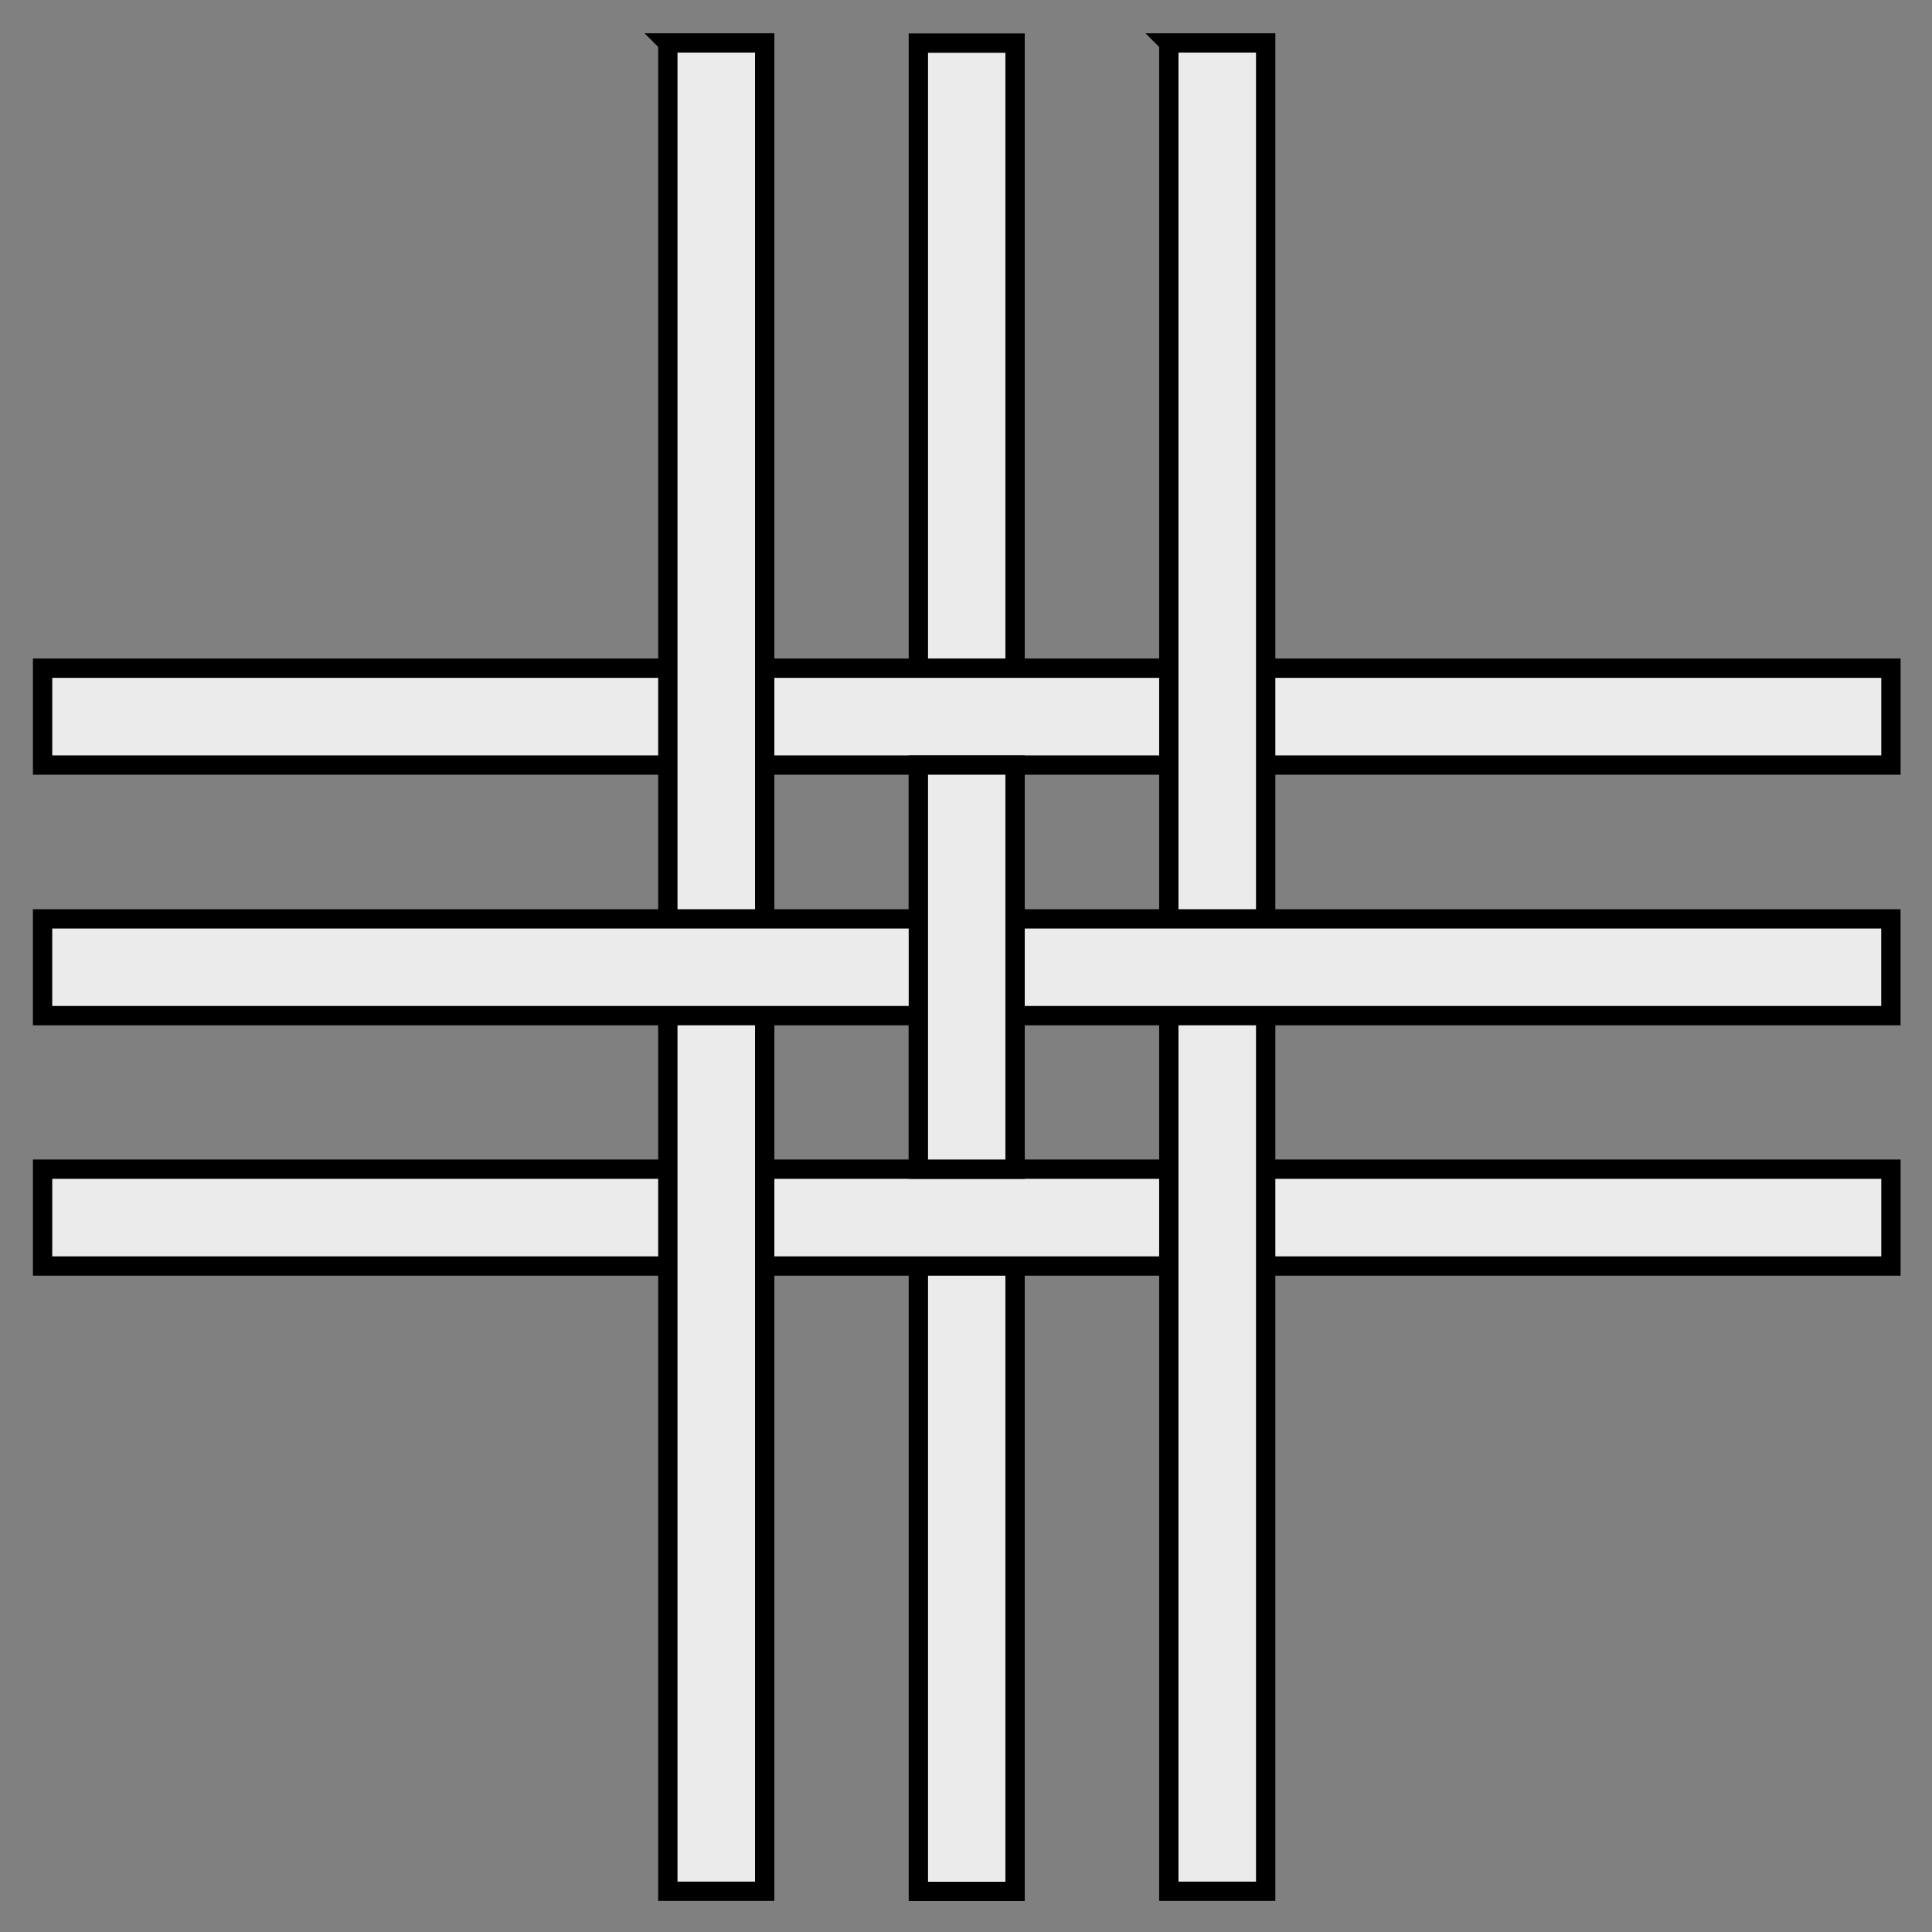
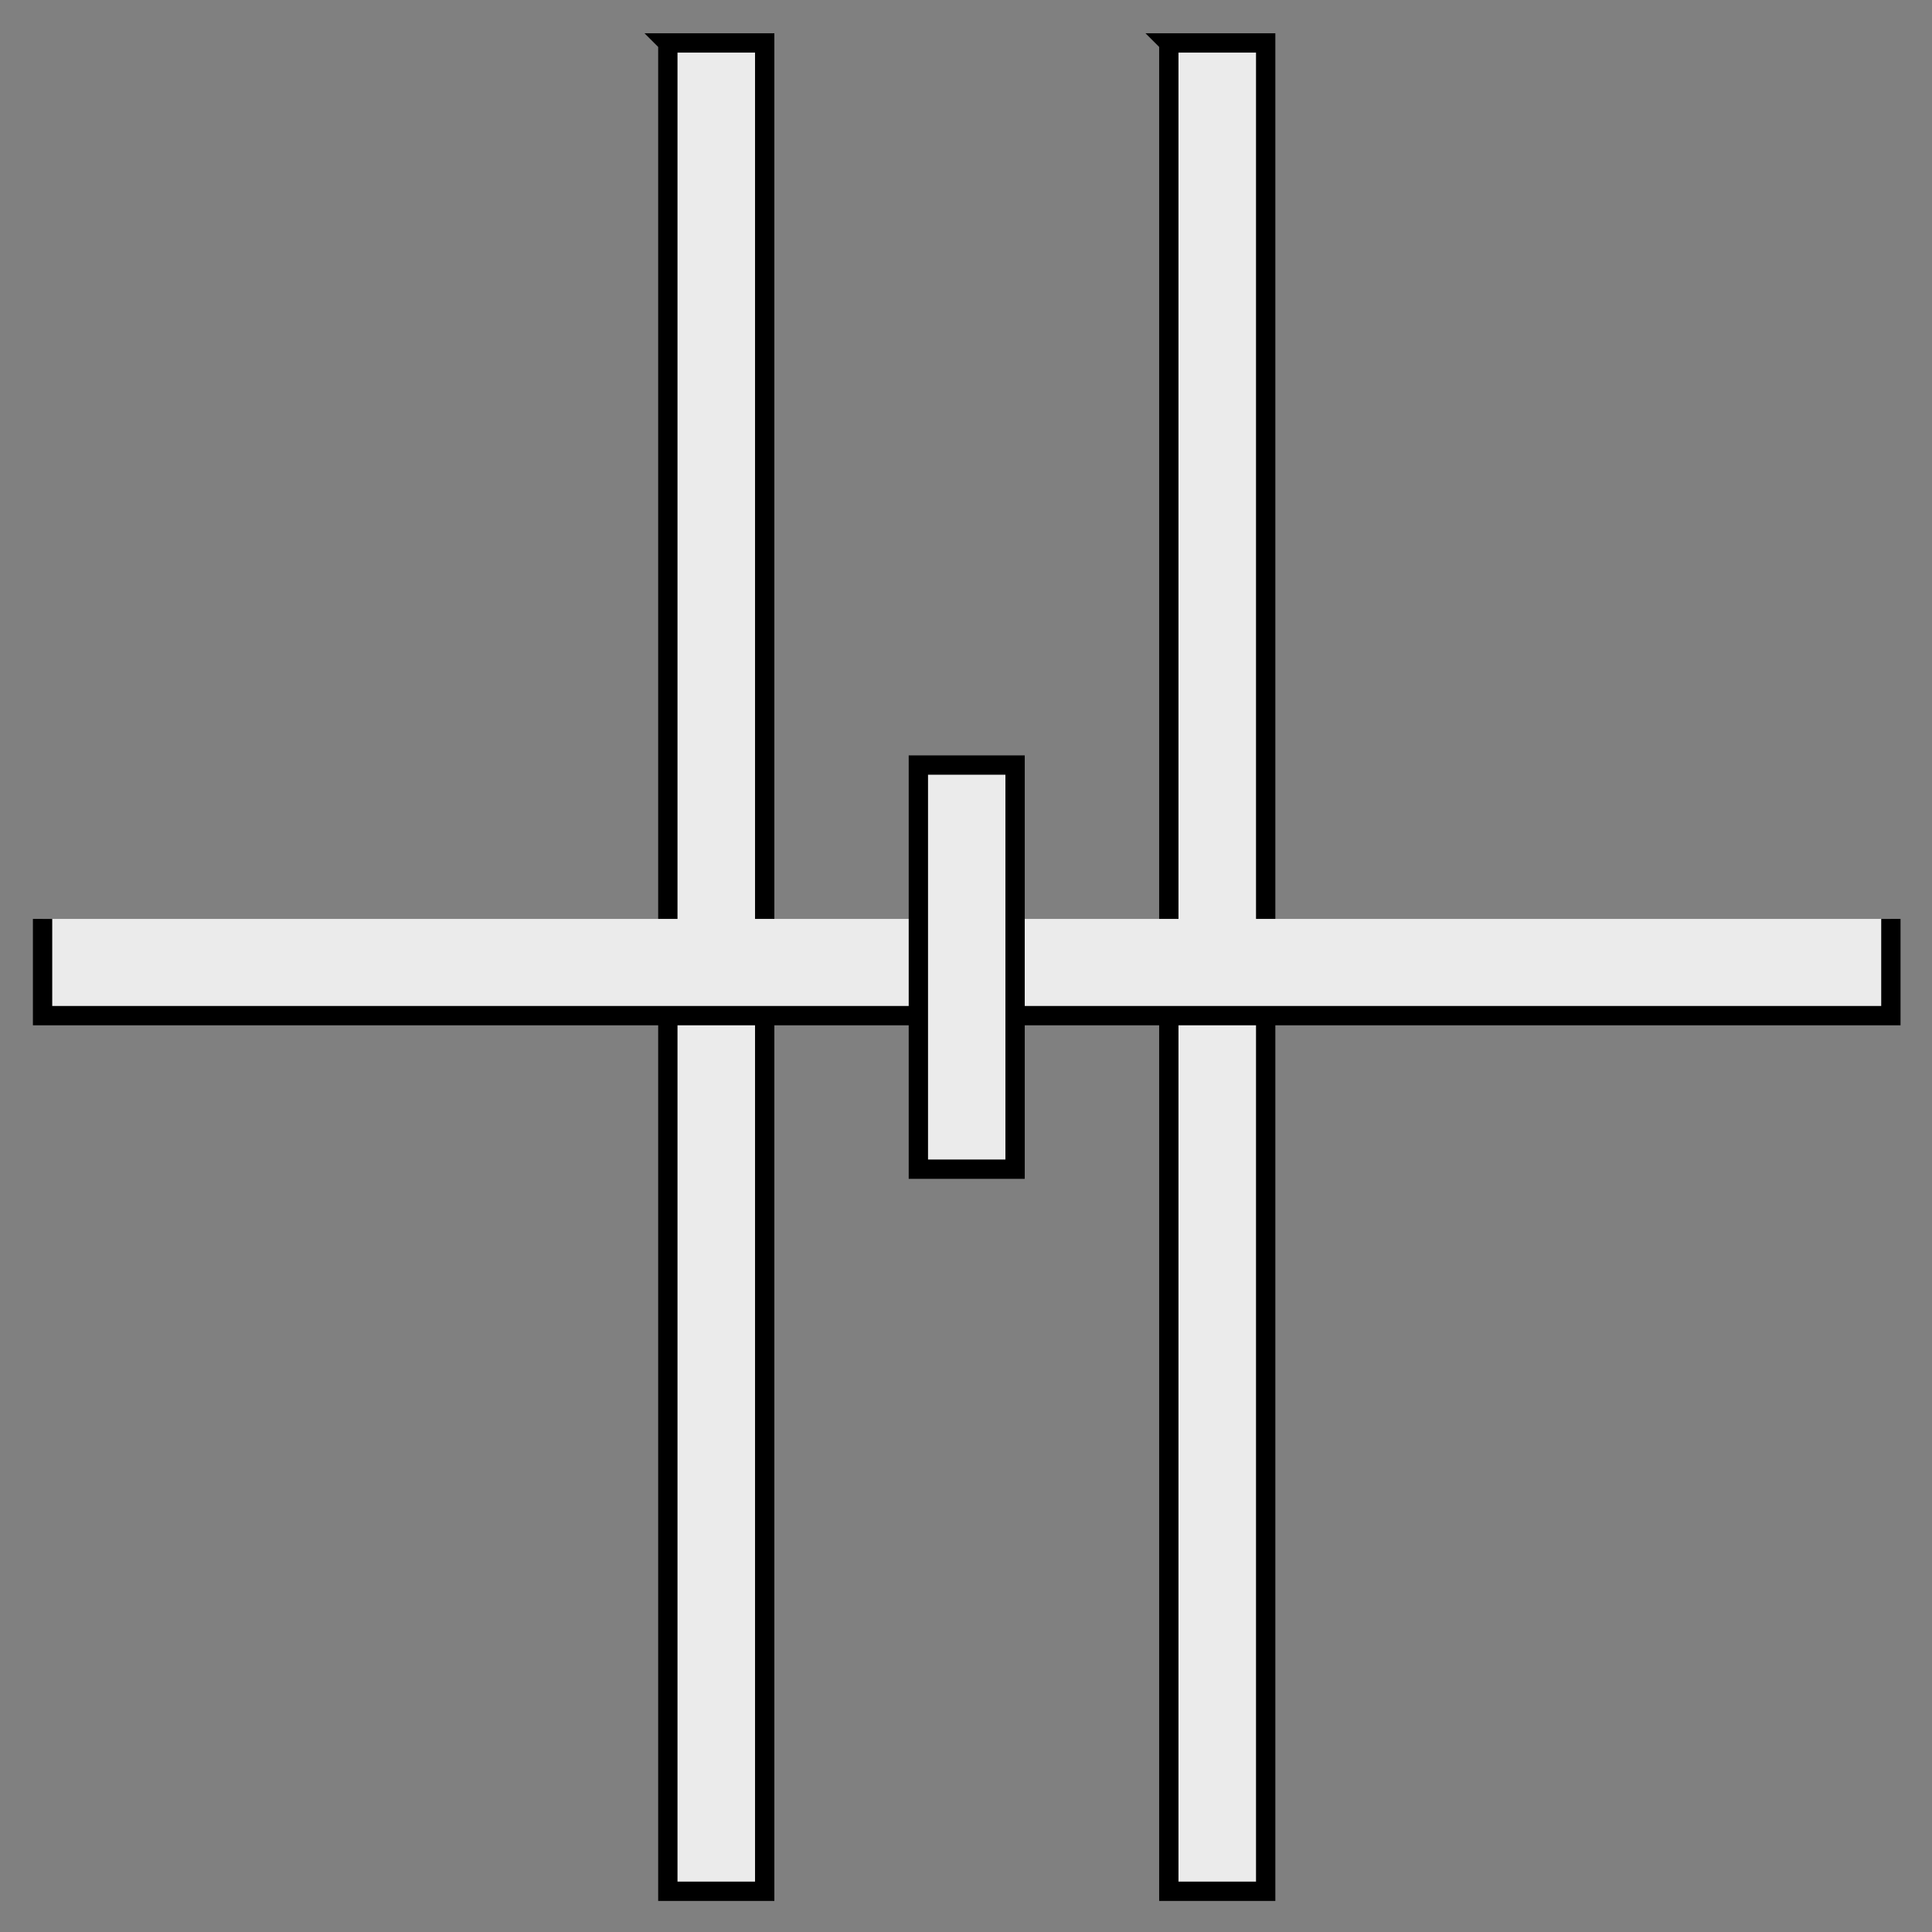
<svg xmlns="http://www.w3.org/2000/svg" width="300" height="300">
  <rect width="100%" height="100%" fill="#808080" stroke="none" />
  <g style="fill:#ebebeb;stroke:#000;stroke-width:1.234;stroke-miterlimit:4;stroke-dasharray:none">
-     <path style="fill:#ebebeb;stroke:#000;stroke-width:1.234;stroke-miterlimit:4;stroke-dasharray:none" d="M439.565 636.199h6.178v118.06h-6.178z" transform="matrix(2.431 0 0 2.431 -925.98 -1539.905)" />
-     <path d="M383.625 676.125v6.188h118.063v-6.188H383.625zm0 32v6.188h118.063v-6.188H383.625z" style="fill:#ebebeb;stroke:#000;stroke-width:1.234;stroke-miterlimit:4;stroke-dasharray:none" transform="matrix(2.431 0 0 2.431 -925.98 -1539.905)" />
    <path d="M423.563 636.188V754.25h6.187V636.187h-6.188zm32 0V754.25h6.187V636.187h-6.188z" style="fill:#ebebeb;stroke:#000;stroke-width:1.234;stroke-miterlimit:4;stroke-dasharray:none" transform="matrix(2.431 0 0 2.431 -925.98 -1539.905)" />
-     <path transform="matrix(0 2.431 -2.431 0 -925.98 -1539.905)" style="fill:#ebebeb;stroke:#000;stroke-width:1.234;stroke-miterlimit:4;stroke-dasharray:none" d="M692.14-501.684h6.178v118.06h-6.178z" />
+     <path transform="matrix(0 2.431 -2.431 0 -925.98 -1539.905)" style="fill:#ebebeb;stroke:#000;stroke-width:1.234;stroke-miterlimit:4;stroke-dasharray:none" d="M692.14-501.684h6.178v118.06h-6.178" />
    <path style="fill:#ebebeb;stroke:#000;stroke-width:1.234;stroke-miterlimit:4;stroke-dasharray:none" d="M439.565 682.313h6.178v25.813h-6.178z" transform="matrix(2.431 0 0 2.431 -925.98 -1539.905)" />
  </g>
</svg>